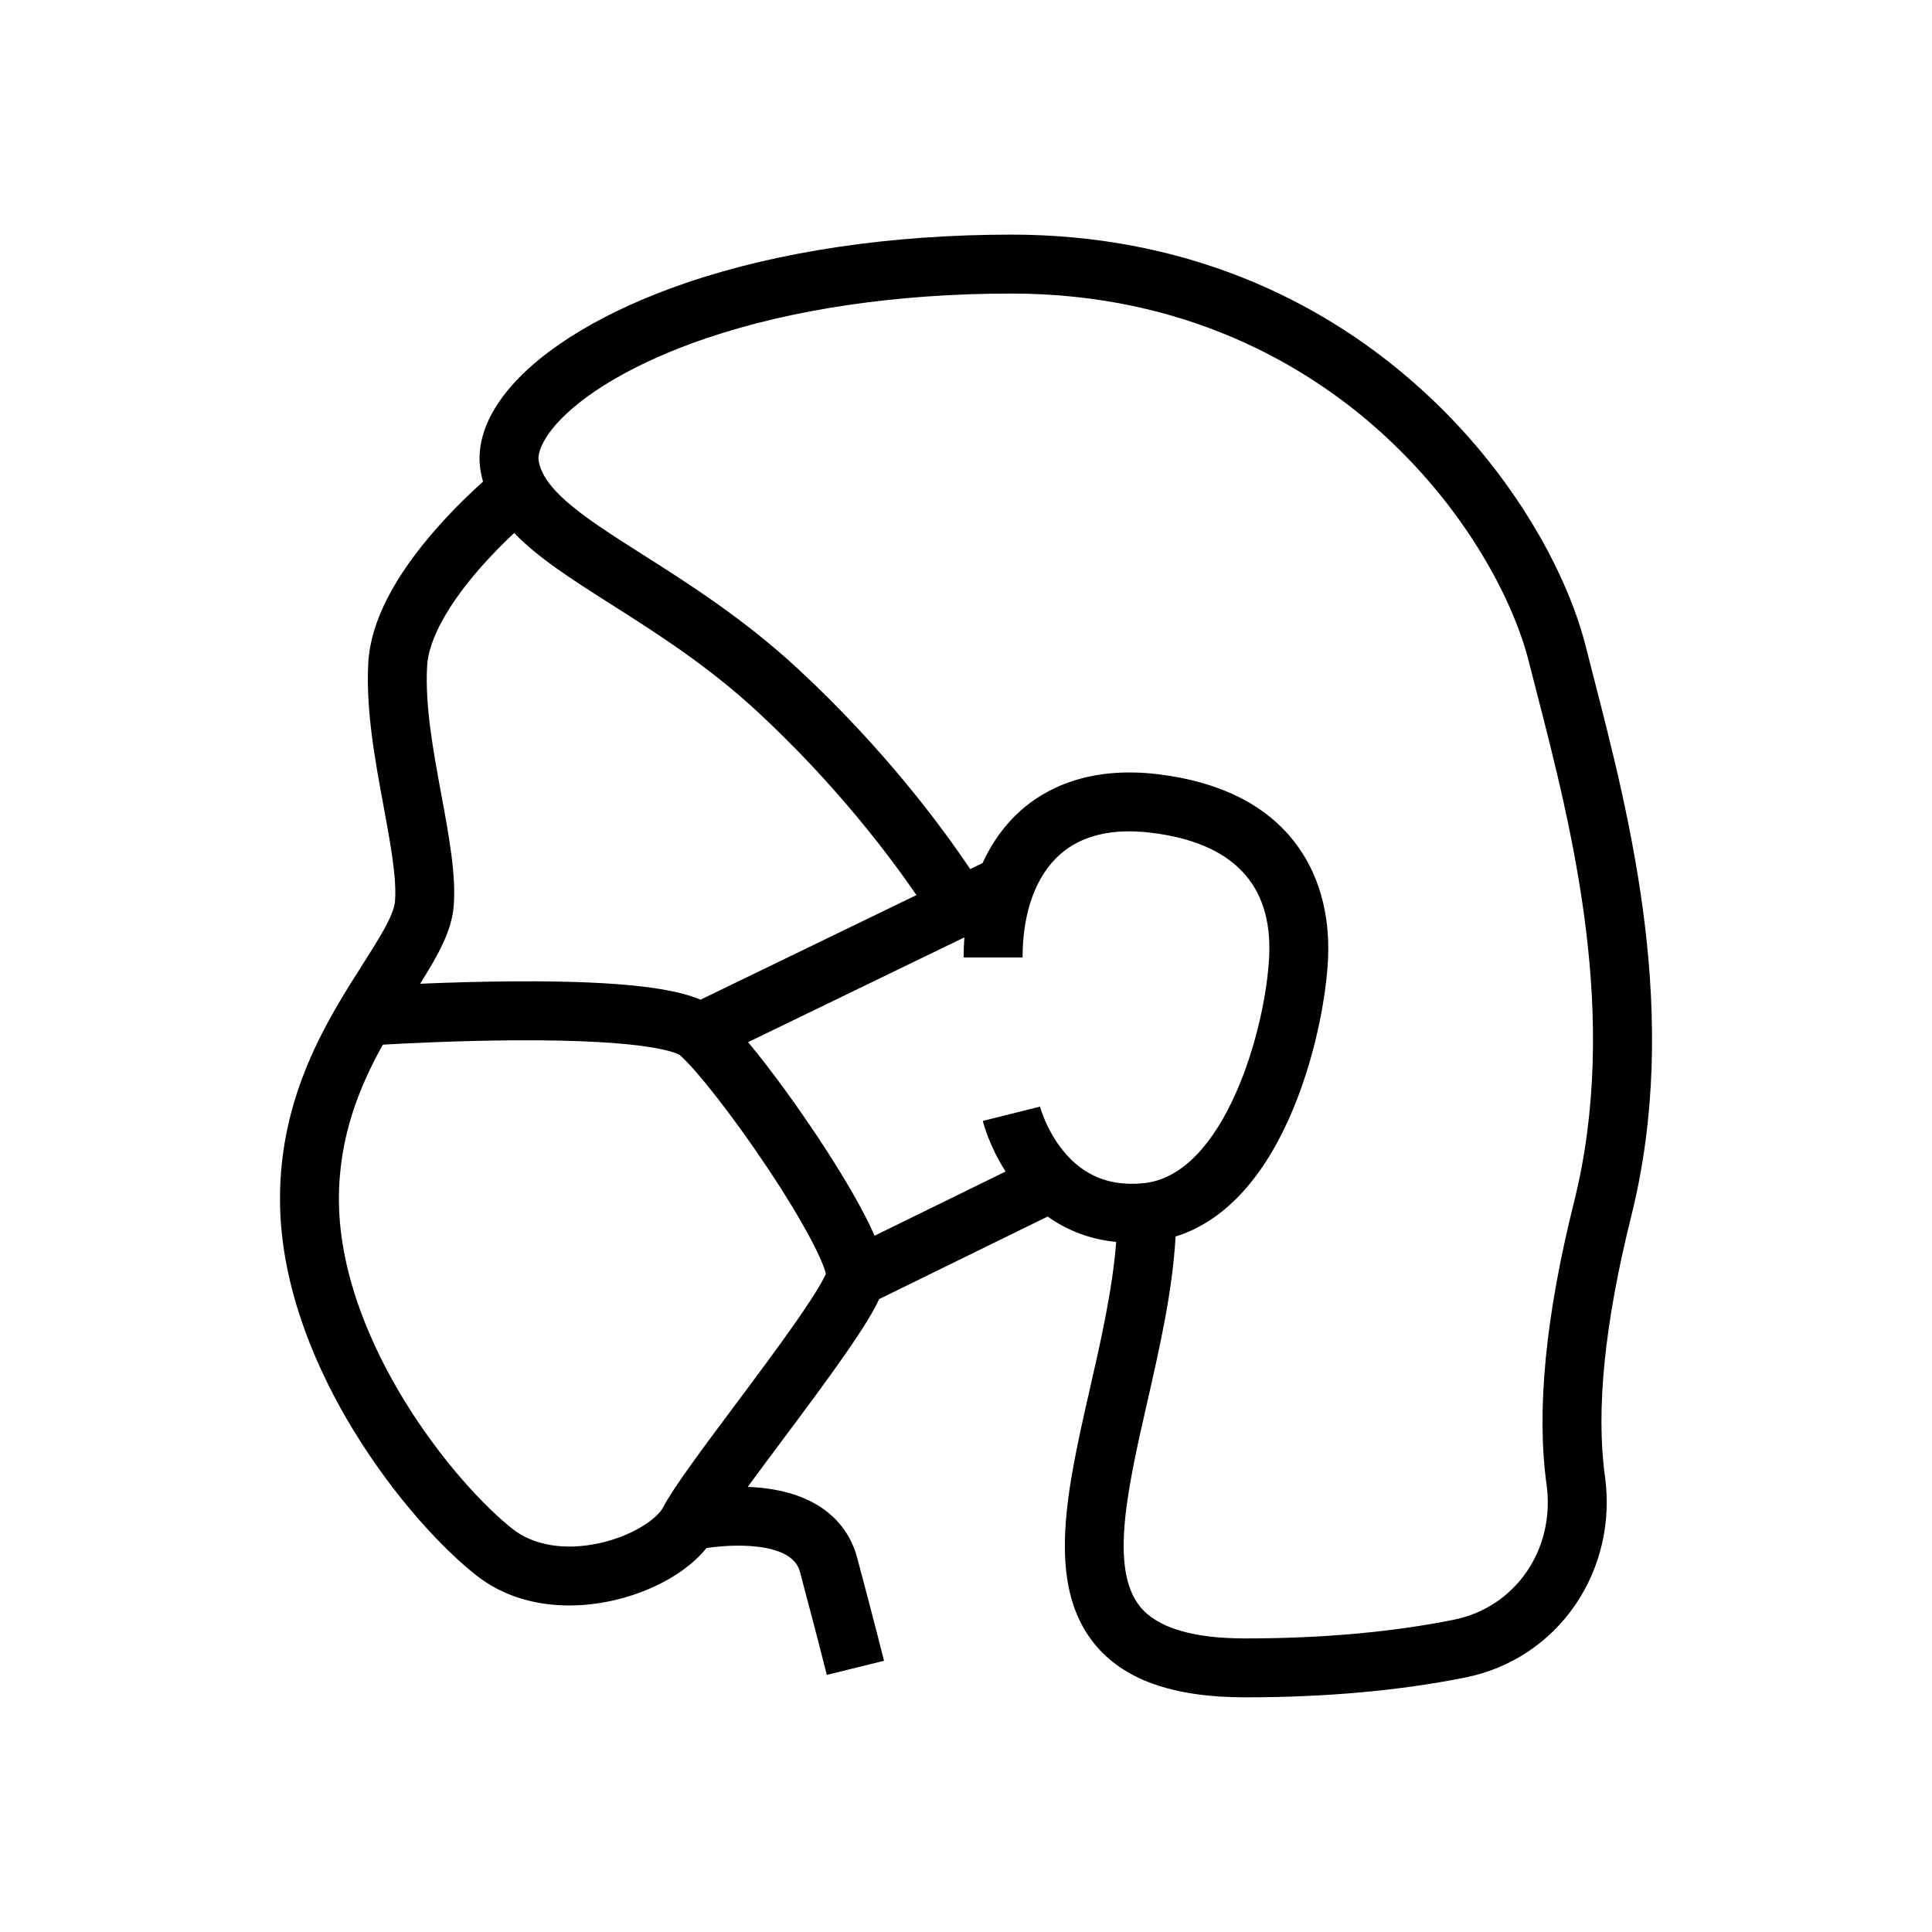
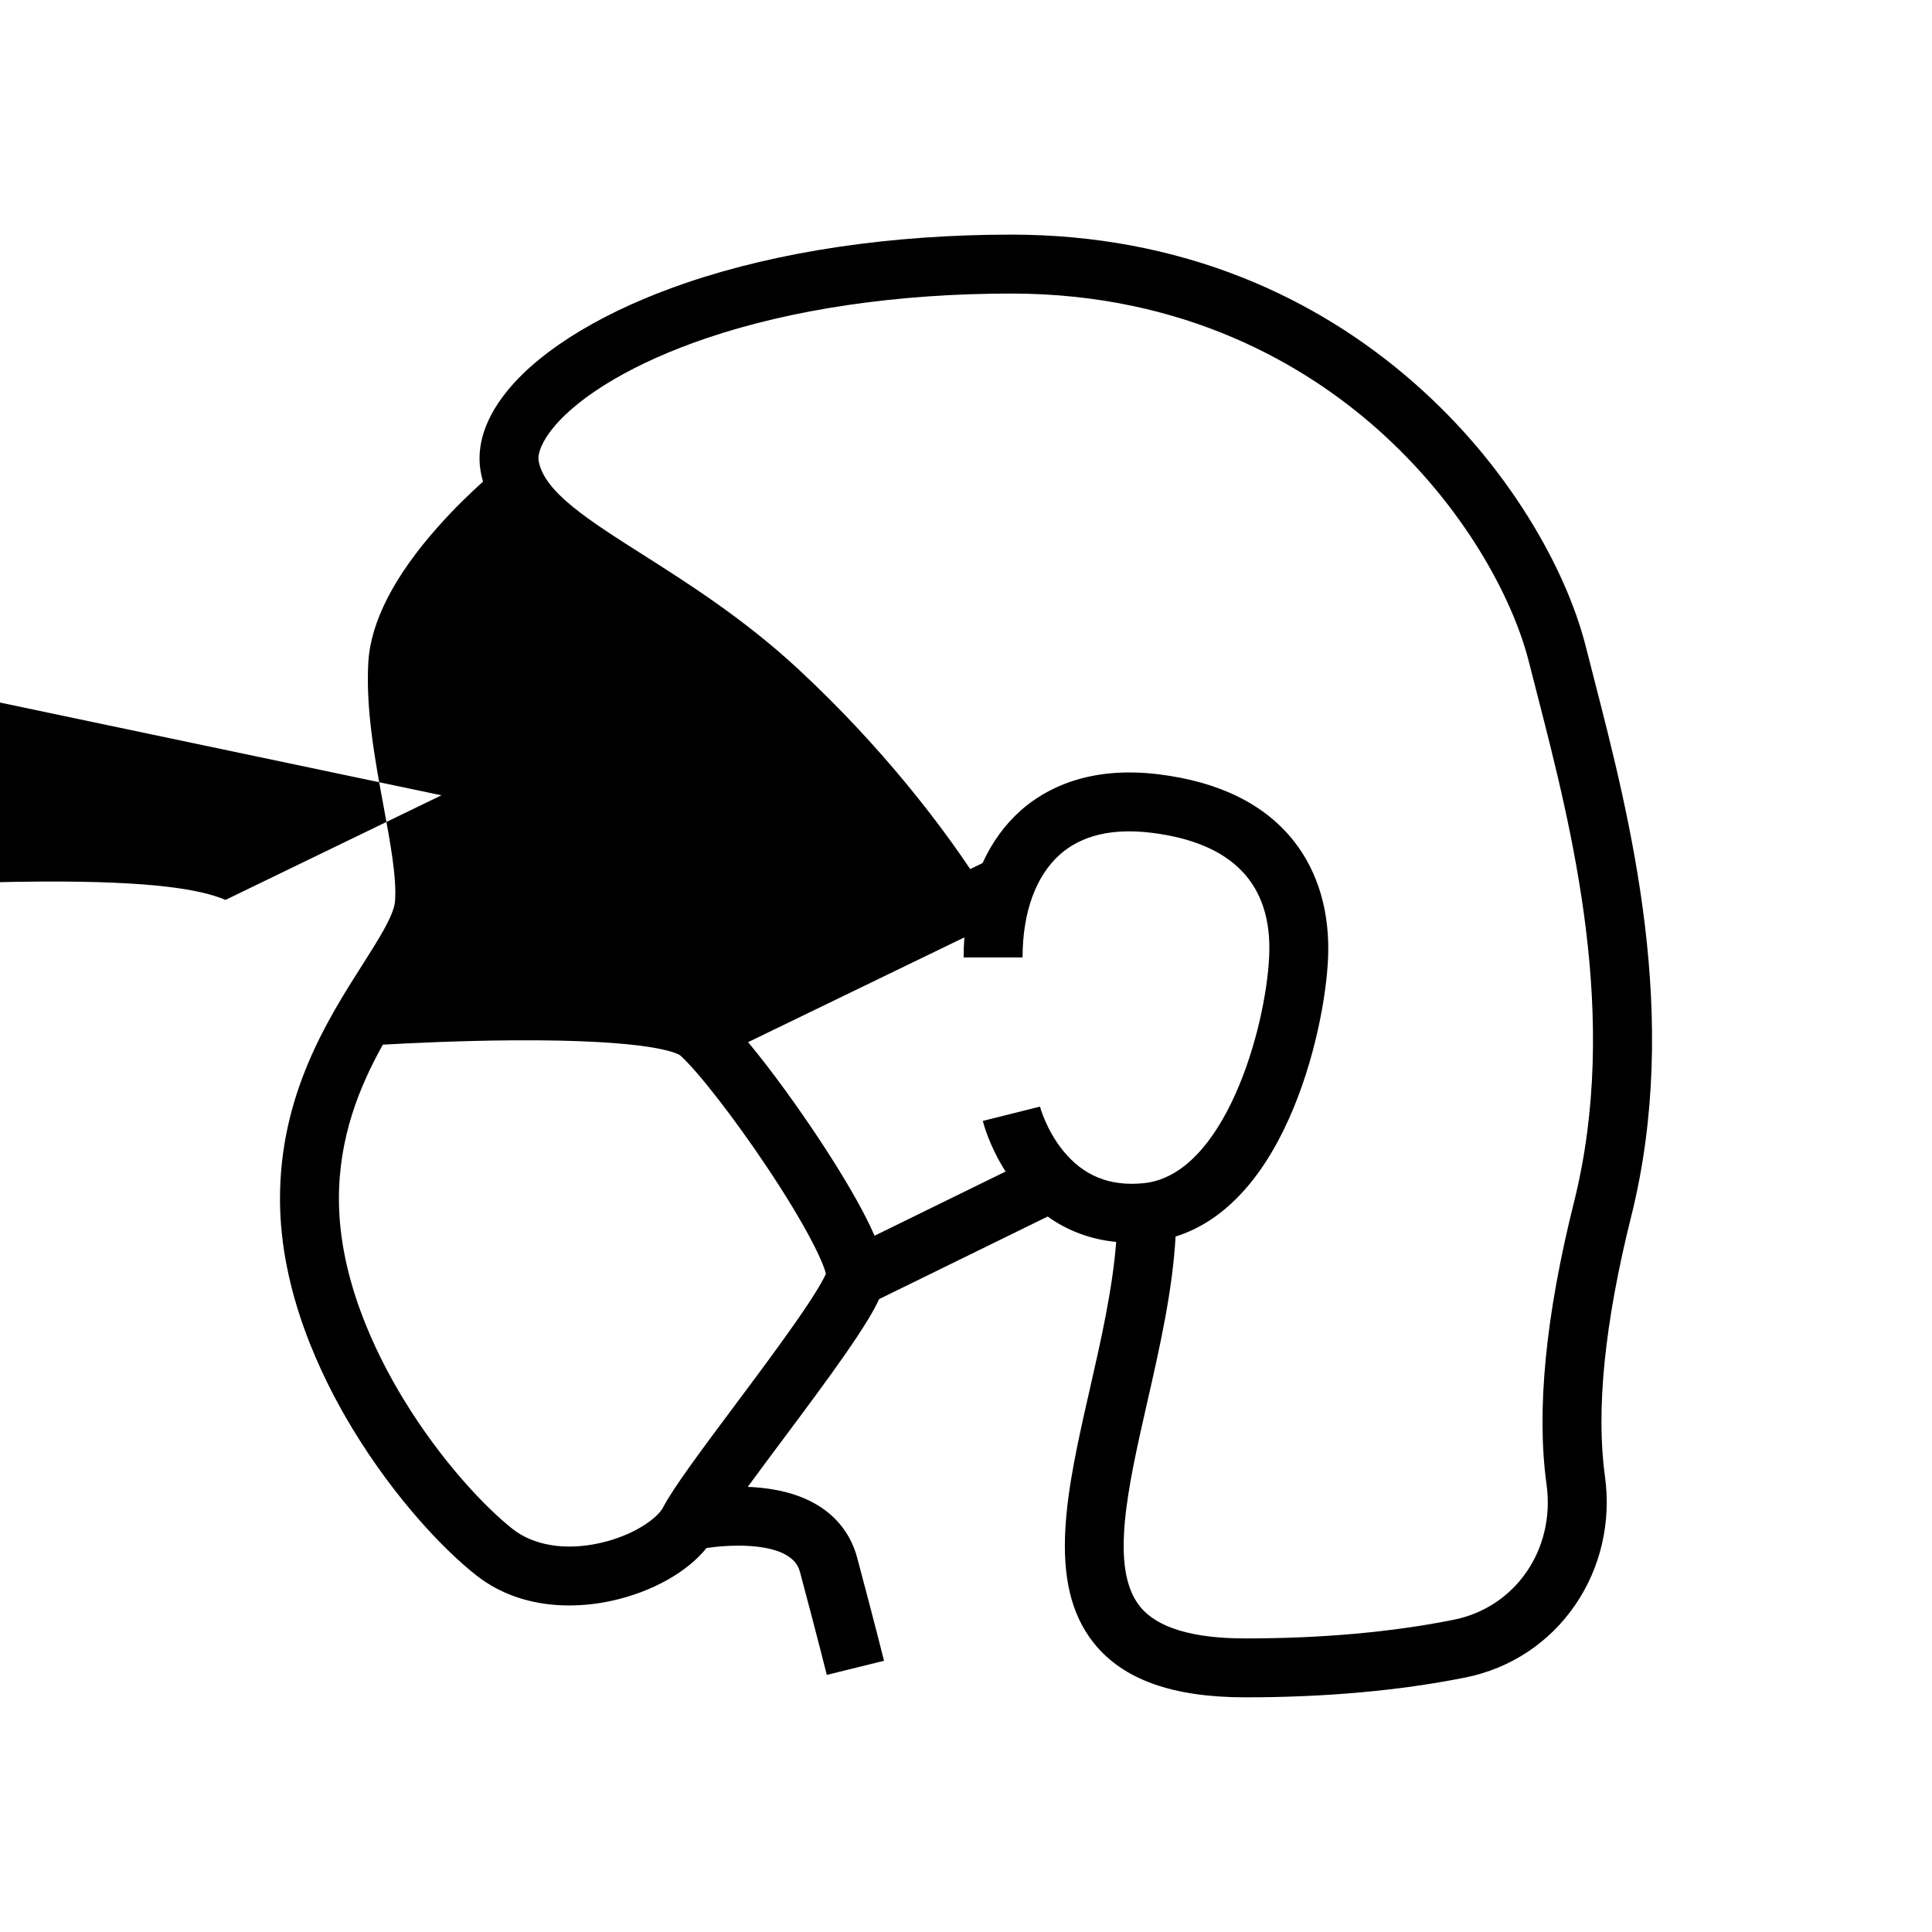
<svg xmlns="http://www.w3.org/2000/svg" fill="#000000" width="800px" height="800px" version="1.1" viewBox="144 144 512 512">
-   <path d="m566.34 323.49c-0.711-2.777-1.406-5.473-2.07-8.082-2.746-10.844-7.988-22.668-15.156-34.195-8.184-13.156-18.305-25.102-30.086-35.492-13.621-12.02-28.98-21.48-45.645-28.121-19.02-7.578-39.664-11.422-61.352-11.422-31.73 0-61.434 4.387-85.895 12.684-21.418 7.266-38.266 17.348-47.43 28.391-7.68 9.254-8.203 17-7.289 21.871 0.16 0.855 0.359 1.691 0.594 2.508-3.133 2.812-7.519 6.992-11.977 12.016-11.605 13.074-17.805 25.156-18.426 35.902-0.715 12.41 1.805 26.035 4.031 38.055 1.82 9.832 3.539 19.117 3.039 25.289-0.301 3.684-4.336 10.027-8.609 16.746-9.27 14.574-21.965 34.527-21.867 62.383 0.082 24.129 10.582 46.418 19.375 60.863 11.207 18.418 24.273 32.059 32.766 38.688 5.004 3.906 10.965 6.394 17.719 7.402 2.188 0.328 4.461 0.488 6.777 0.488 3.691 0 7.496-0.414 11.254-1.234 10.672-2.328 20.043-7.621 25.145-13.992 2.793-0.398 7.231-0.84 11.75-0.512 11.402 0.828 12.645 5.488 13.055 7.019 4.898 18.375 7.047 27.039 7.066 27.125l15.164-3.746c-0.09-0.352-2.195-8.863-7.137-27.402-1.703-6.379-7.523-17.281-27.375-18.602-0.535-0.035-1.07-0.062-1.602-0.082 2.805-3.84 5.981-8.094 9.113-12.289 5.969-7.992 12.141-16.258 17.051-23.348 4.762-6.879 7.293-11.137 8.652-14.125l44.664-21.883c5.332 3.809 11.441 6.074 18.16 6.731-0.977 12.625-4.023 26-6.992 39.027-6.012 26.375-11.688 51.289 1.062 67.27 7.723 9.68 20.859 14.387 40.164 14.387 21.293 0 40.906-1.77 58.297-5.254 11.945-2.394 22.297-9.238 29.148-19.273 6.734-9.863 9.523-21.957 7.848-34.051-2.426-17.523-0.086-40.691 6.957-68.859 13.215-52.887-0.172-104.9-9.945-142.88zm-305.35 31.273c-2.168-11.695-4.402-23.793-3.797-34.316 0.398-6.914 5.5-16.242 14.359-26.266 3.082-3.488 6.168-6.551 8.711-8.934 6.344 6.609 15.441 12.395 25.809 18.98 11.961 7.602 25.516 16.211 38.633 28.352 20.59 19.051 34.863 37.988 42.168 48.629l-57.227 27.719c-6.555-2.793-19.488-5.012-48.766-4.863-9.371 0.047-18.391 0.332-25.547 0.641 4.781-7.602 8.363-13.949 8.898-20.555 0.676-8.234-1.227-18.508-3.242-29.387zm186.13 102.79c-8.984 0.914-16-1.922-21.441-8.672-4.445-5.508-6.07-11.594-6.086-11.656l0.012 0.039-15.152 3.793c0.191 0.77 1.777 6.758 6.039 13.41l-34.719 17.012c-0.664-1.523-1.445-3.168-2.359-4.953-2.906-5.688-7.106-12.727-12.137-20.355-5.703-8.645-12.867-18.602-19.027-25.988l57.32-27.766c-0.129 1.738-0.195 3.508-0.195 5.312h15.617c0-11.938 3.523-21.633 9.922-27.293 5.738-5.078 13.891-7.012 24.227-5.742 21.57 2.648 32.07 13.645 31.207 32.68-0.871 19.281-11.836 58.008-33.227 60.18zm-92.148 36.695c-4.68 6.711-10.543 14.566-16.219 22.168-8.777 11.754-16.355 21.902-19.055 27.109-1.398 2.695-7.578 7.41-16.938 9.453-8.969 1.957-17.281 0.605-22.812-3.711-7.066-5.516-18.906-17.859-29.031-34.492-7.762-12.754-17.027-32.266-17.098-52.801-0.059-16.52 5.375-29.883 11.637-41.129 6.606-0.375 20.242-1.051 34.566-1.148 36.676-0.238 43.445 3.445 44.215 3.969 4.586 4.082 14.184 16.418 22.871 29.406 10.586 15.82 15.098 25.414 15.758 28.512-0.496 1.156-2.184 4.469-7.894 12.664zm206.15-31.652c-7.531 30.117-9.977 55.281-7.273 74.789 2.375 17.16-8.195 32.578-24.598 35.867-16.383 3.285-34.961 4.949-55.227 4.949-14.047 0-23.449-2.863-27.953-8.508-8.062-10.105-3.195-31.457 1.953-54.062 3.301-14.488 6.695-29.383 7.519-43.941 12.246-3.812 22.531-14.449 30.027-31.176 6.941-15.496 9.926-32.543 10.375-42.43 0.551-12.117-2.547-22.852-8.949-31.039-7.711-9.863-19.809-15.863-35.961-17.848-18.645-2.289-30.129 3.926-36.477 9.547-4.246 3.758-7.664 8.488-10.176 13.988l-3.273 1.586c-7.316-10.926-22.688-31.832-45.789-53.203-14.156-13.098-28.965-22.508-40.867-30.066-14.613-9.285-26.156-16.621-27.691-24.805-0.406-2.172 1.074-5.543 3.957-9.02 7.242-8.727 21.977-17.32 40.43-23.574 22.867-7.758 50.836-11.855 80.879-11.855 46.516 0 78.238 19.379 96.664 35.633 23.531 20.766 36.32 45.547 40.438 61.816 0.668 2.633 1.367 5.348 2.086 8.145 9.355 36.355 22.172 86.148 9.906 135.21z" />
+   <path d="m566.34 323.49c-0.711-2.777-1.406-5.473-2.07-8.082-2.746-10.844-7.988-22.668-15.156-34.195-8.184-13.156-18.305-25.102-30.086-35.492-13.621-12.02-28.98-21.48-45.645-28.121-19.02-7.578-39.664-11.422-61.352-11.422-31.73 0-61.434 4.387-85.895 12.684-21.418 7.266-38.266 17.348-47.43 28.391-7.68 9.254-8.203 17-7.289 21.871 0.16 0.855 0.359 1.691 0.594 2.508-3.133 2.812-7.519 6.992-11.977 12.016-11.605 13.074-17.805 25.156-18.426 35.902-0.715 12.41 1.805 26.035 4.031 38.055 1.82 9.832 3.539 19.117 3.039 25.289-0.301 3.684-4.336 10.027-8.609 16.746-9.27 14.574-21.965 34.527-21.867 62.383 0.082 24.129 10.582 46.418 19.375 60.863 11.207 18.418 24.273 32.059 32.766 38.688 5.004 3.906 10.965 6.394 17.719 7.402 2.188 0.328 4.461 0.488 6.777 0.488 3.691 0 7.496-0.414 11.254-1.234 10.672-2.328 20.043-7.621 25.145-13.992 2.793-0.398 7.231-0.84 11.75-0.512 11.402 0.828 12.645 5.488 13.055 7.019 4.898 18.375 7.047 27.039 7.066 27.125l15.164-3.746c-0.09-0.352-2.195-8.863-7.137-27.402-1.703-6.379-7.523-17.281-27.375-18.602-0.535-0.035-1.07-0.062-1.602-0.082 2.805-3.84 5.981-8.094 9.113-12.289 5.969-7.992 12.141-16.258 17.051-23.348 4.762-6.879 7.293-11.137 8.652-14.125l44.664-21.883c5.332 3.809 11.441 6.074 18.16 6.731-0.977 12.625-4.023 26-6.992 39.027-6.012 26.375-11.688 51.289 1.062 67.27 7.723 9.68 20.859 14.387 40.164 14.387 21.293 0 40.906-1.77 58.297-5.254 11.945-2.394 22.297-9.238 29.148-19.273 6.734-9.863 9.523-21.957 7.848-34.051-2.426-17.523-0.086-40.691 6.957-68.859 13.215-52.887-0.172-104.9-9.945-142.88zm-305.35 31.273l-57.227 27.719c-6.555-2.793-19.488-5.012-48.766-4.863-9.371 0.047-18.391 0.332-25.547 0.641 4.781-7.602 8.363-13.949 8.898-20.555 0.676-8.234-1.227-18.508-3.242-29.387zm186.13 102.79c-8.984 0.914-16-1.922-21.441-8.672-4.445-5.508-6.07-11.594-6.086-11.656l0.012 0.039-15.152 3.793c0.191 0.77 1.777 6.758 6.039 13.41l-34.719 17.012c-0.664-1.523-1.445-3.168-2.359-4.953-2.906-5.688-7.106-12.727-12.137-20.355-5.703-8.645-12.867-18.602-19.027-25.988l57.32-27.766c-0.129 1.738-0.195 3.508-0.195 5.312h15.617c0-11.938 3.523-21.633 9.922-27.293 5.738-5.078 13.891-7.012 24.227-5.742 21.57 2.648 32.07 13.645 31.207 32.68-0.871 19.281-11.836 58.008-33.227 60.18zm-92.148 36.695c-4.68 6.711-10.543 14.566-16.219 22.168-8.777 11.754-16.355 21.902-19.055 27.109-1.398 2.695-7.578 7.41-16.938 9.453-8.969 1.957-17.281 0.605-22.812-3.711-7.066-5.516-18.906-17.859-29.031-34.492-7.762-12.754-17.027-32.266-17.098-52.801-0.059-16.52 5.375-29.883 11.637-41.129 6.606-0.375 20.242-1.051 34.566-1.148 36.676-0.238 43.445 3.445 44.215 3.969 4.586 4.082 14.184 16.418 22.871 29.406 10.586 15.82 15.098 25.414 15.758 28.512-0.496 1.156-2.184 4.469-7.894 12.664zm206.15-31.652c-7.531 30.117-9.977 55.281-7.273 74.789 2.375 17.16-8.195 32.578-24.598 35.867-16.383 3.285-34.961 4.949-55.227 4.949-14.047 0-23.449-2.863-27.953-8.508-8.062-10.105-3.195-31.457 1.953-54.062 3.301-14.488 6.695-29.383 7.519-43.941 12.246-3.812 22.531-14.449 30.027-31.176 6.941-15.496 9.926-32.543 10.375-42.43 0.551-12.117-2.547-22.852-8.949-31.039-7.711-9.863-19.809-15.863-35.961-17.848-18.645-2.289-30.129 3.926-36.477 9.547-4.246 3.758-7.664 8.488-10.176 13.988l-3.273 1.586c-7.316-10.926-22.688-31.832-45.789-53.203-14.156-13.098-28.965-22.508-40.867-30.066-14.613-9.285-26.156-16.621-27.691-24.805-0.406-2.172 1.074-5.543 3.957-9.02 7.242-8.727 21.977-17.32 40.43-23.574 22.867-7.758 50.836-11.855 80.879-11.855 46.516 0 78.238 19.379 96.664 35.633 23.531 20.766 36.32 45.547 40.438 61.816 0.668 2.633 1.367 5.348 2.086 8.145 9.355 36.355 22.172 86.148 9.906 135.21z" />
</svg>